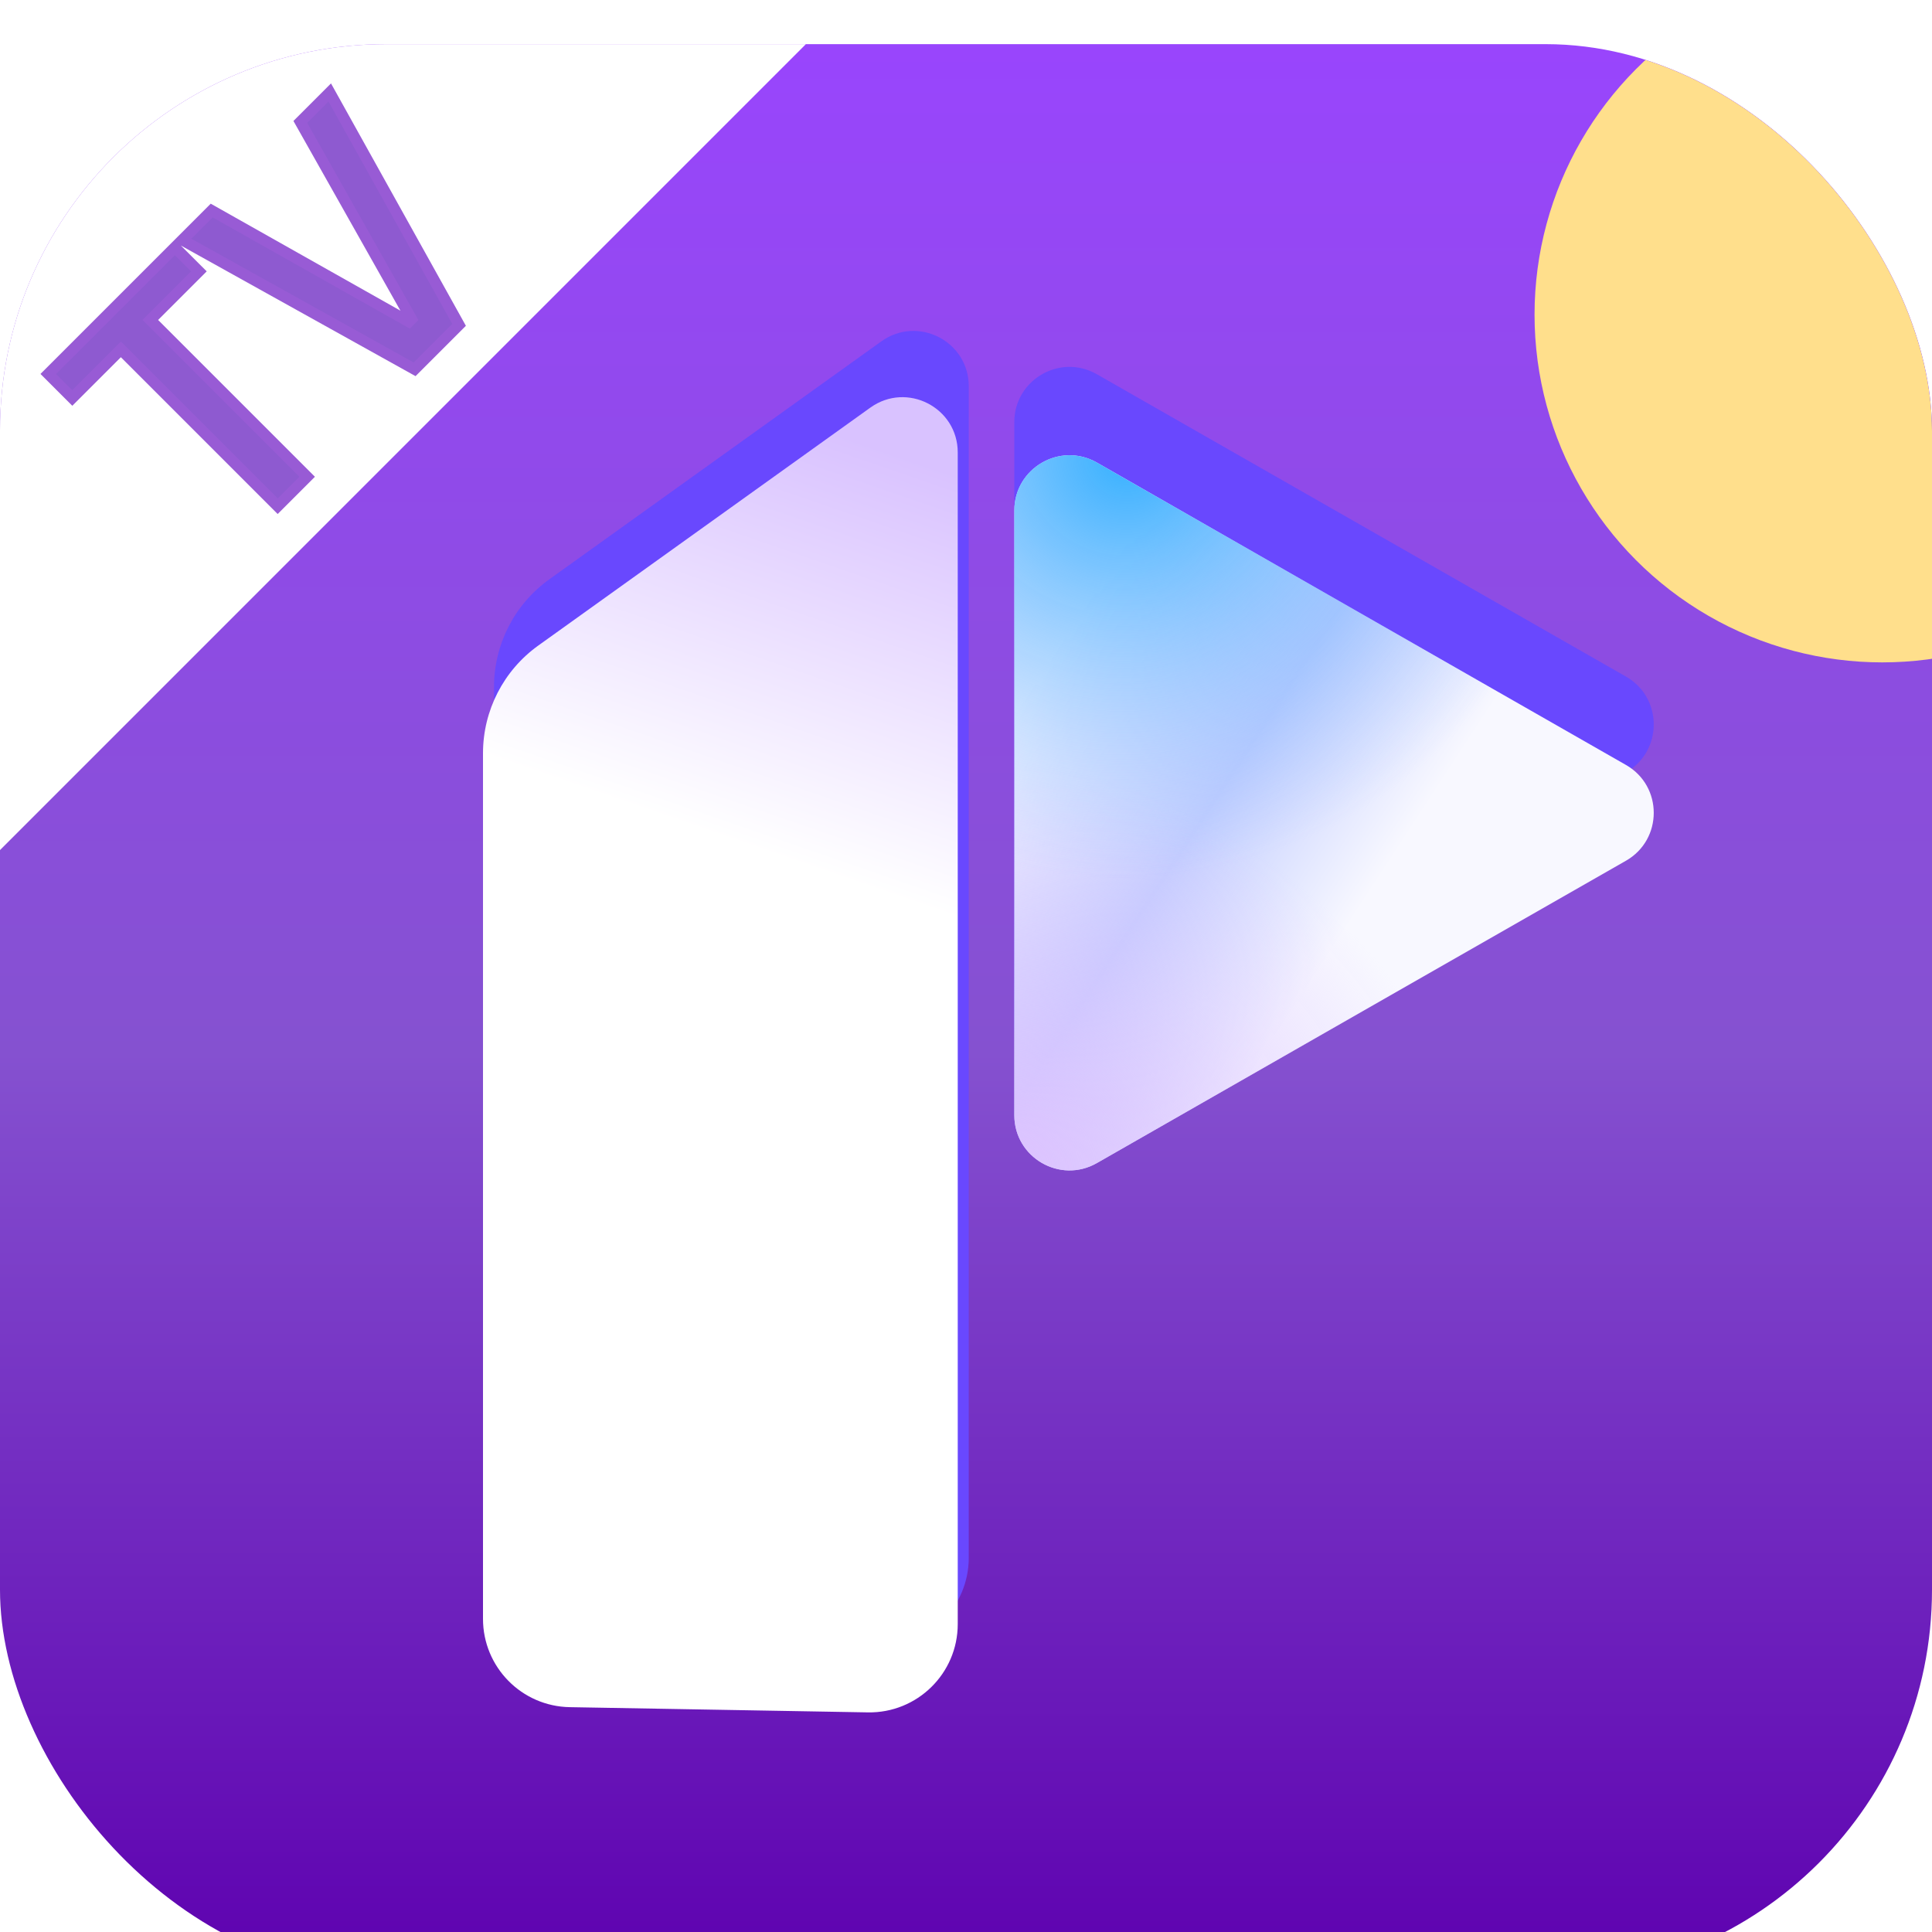
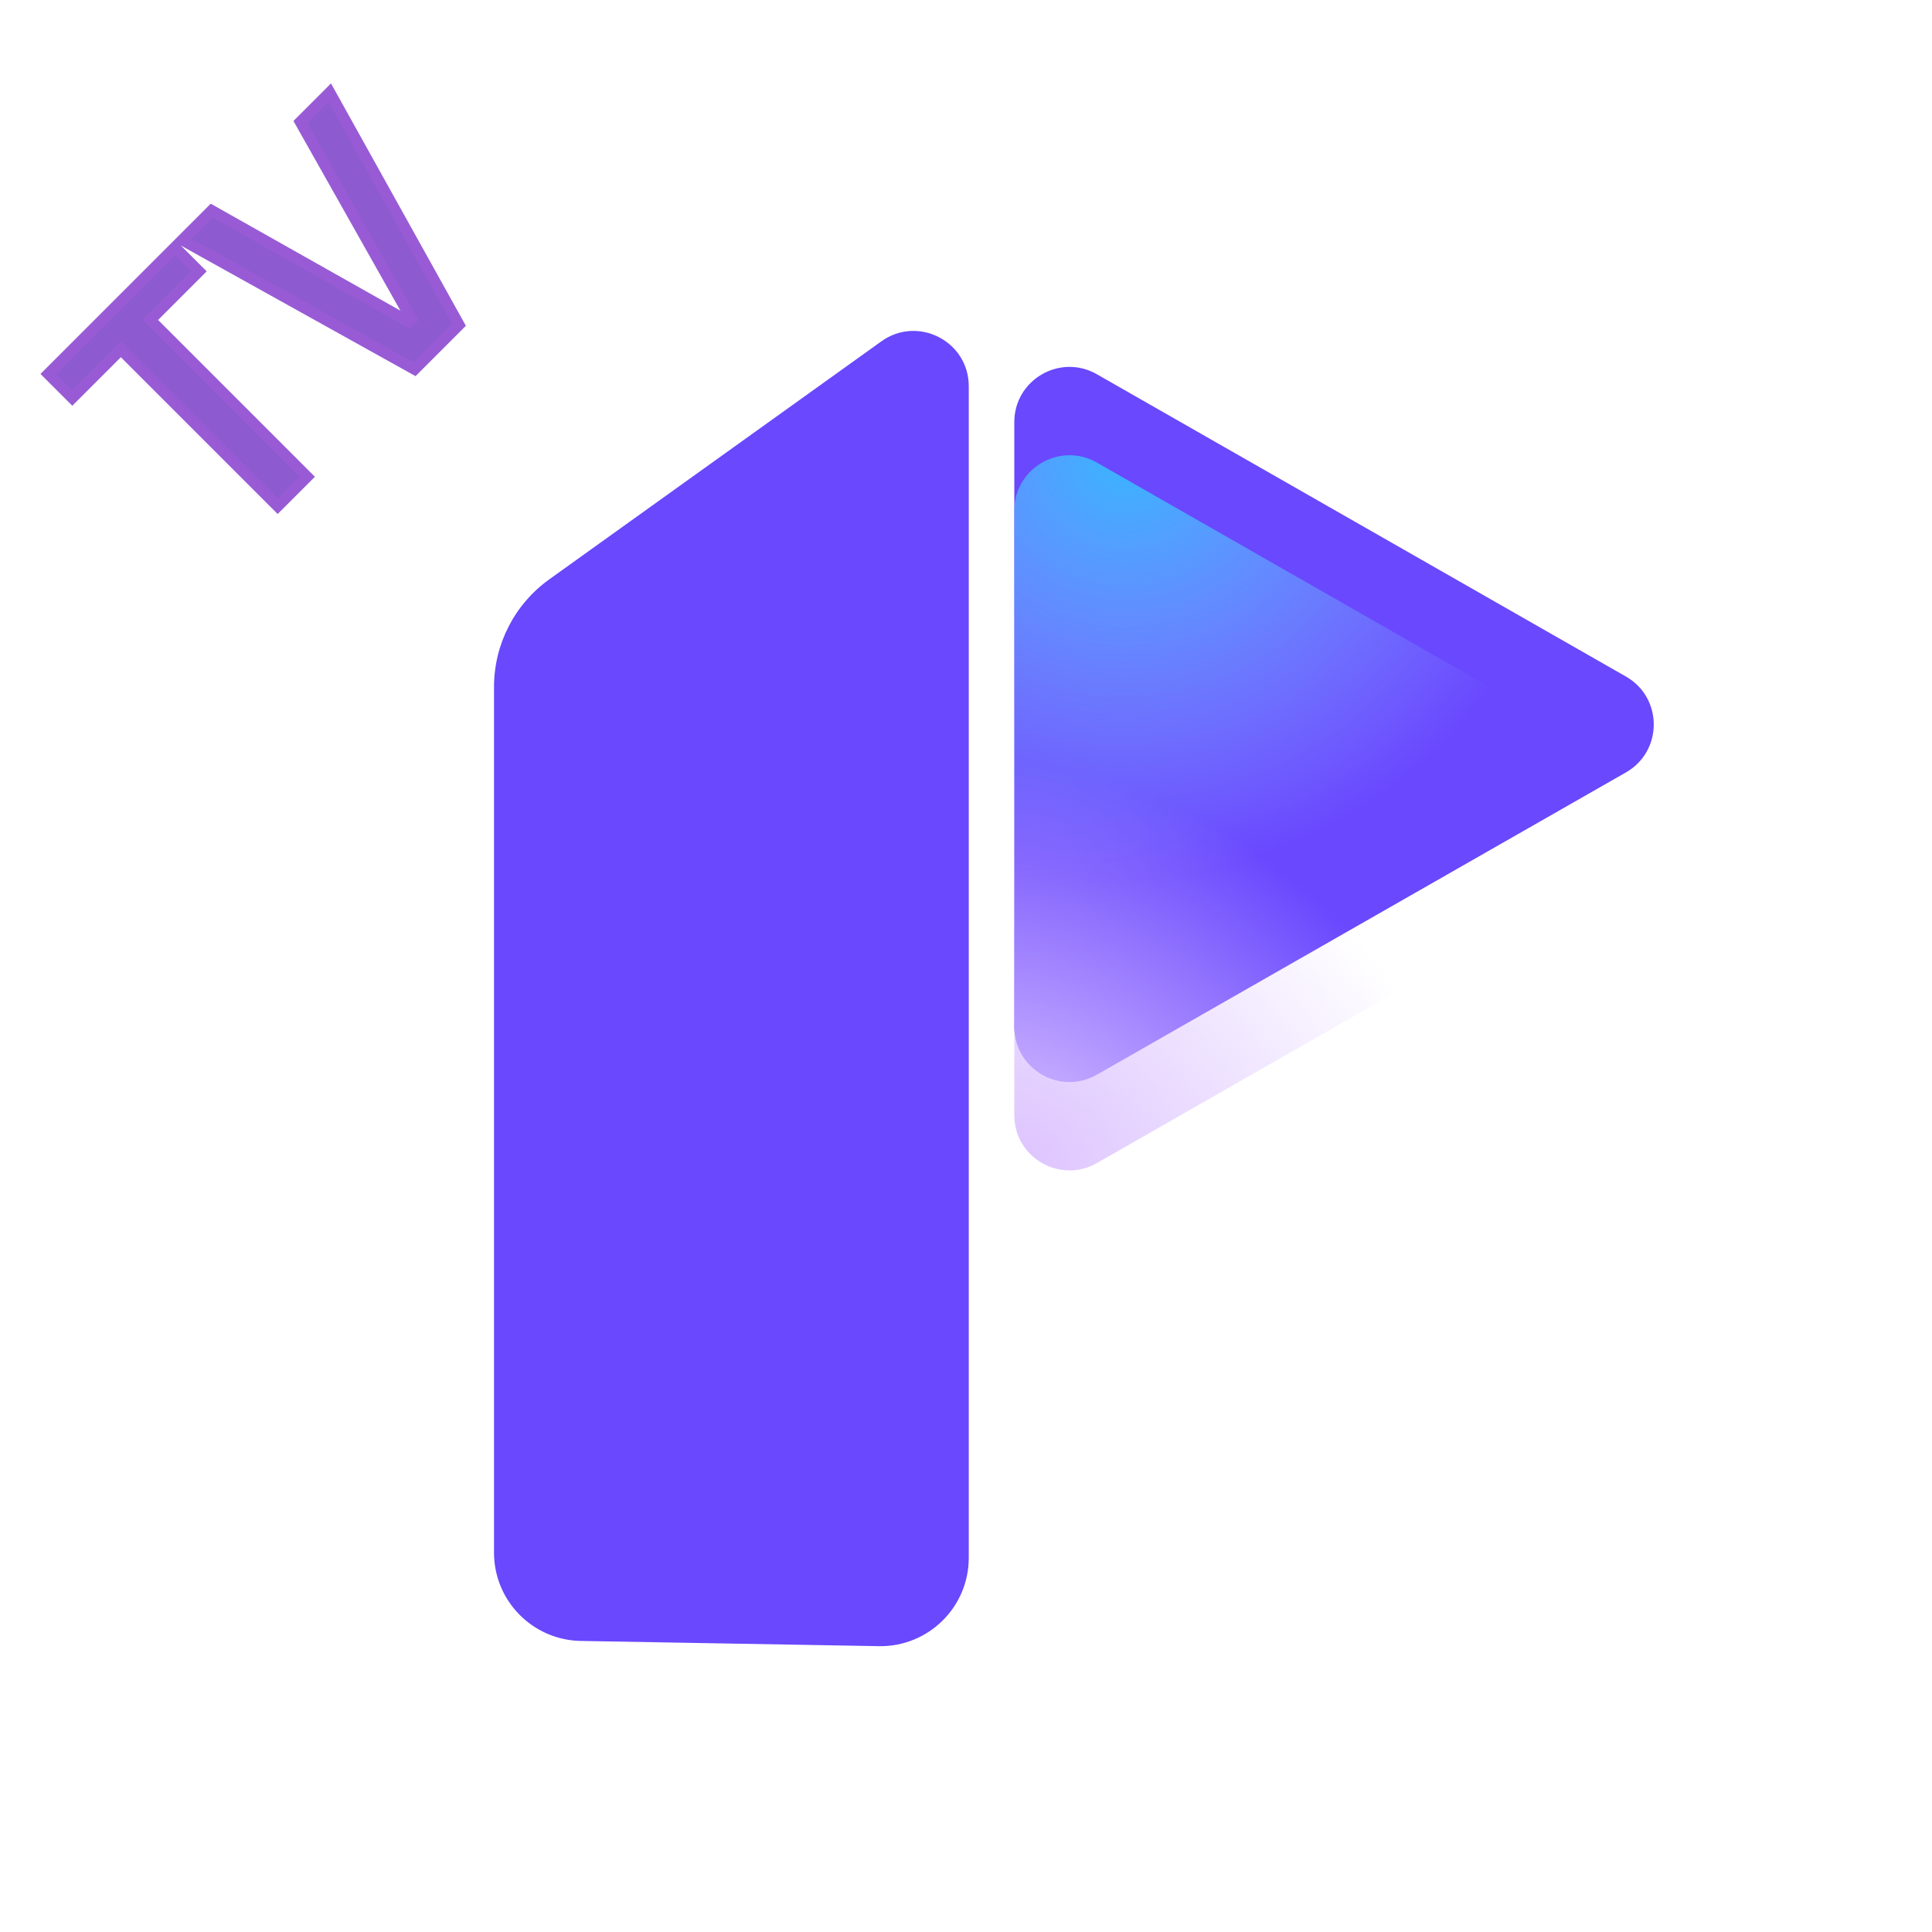
<svg xmlns="http://www.w3.org/2000/svg" fill="none" version="1.1" width="40" height="40" viewBox="0 0 40 40">
  <defs>
    <filter id="master_svg0_411_01457/411_08586/411_05825" filterUnits="objectBoundingBox" color-interpolation-filters="sRGB" x="0" y="0" width="1" height="1">
      <feFlood flood-opacity="0" result="BackgroundImageFix" />
      <feBlend mode="normal" in="SourceGraphic" in2="BackgroundImageFix" result="shape" />
      <feColorMatrix in="SourceAlpha" type="matrix" result="hardAlpha" values="0 0 0 0 0 0 0 0 0 0 0 0 0 0 0 0 0 0 127 0" />
      <feOffset dy="0.914" dx="0" />
      <feGaussianBlur stdDeviation="3.771" />
      <feComposite in2="hardAlpha" operator="arithmetic" k2="-1" k3="1" />
      <feColorMatrix type="matrix" values="0 0 0 0 0.929 0 0 0 0 0.389 0 0 0 0 1 0 0 0 0.3 0" />
      <feBlend mode="normal" in2="shape" result="effect1_innerShadow" />
    </filter>
    <linearGradient x1="0.5" y1="0" x2="0.5" y2="1" id="master_svg1_411_09188">
      <stop offset="0%" stop-color="#9945FD" stop-opacity="1" />
      <stop offset="52.143%" stop-color="#8551D0" stop-opacity="1" />
      <stop offset="100%" stop-color="#5D00AF" stop-opacity="1" />
    </linearGradient>
    <clipPath id="master_svg2_411_01457/411_08586/411_05825">
      <rect x="0" y="0" width="40" height="40" rx="8" />
    </clipPath>
    <filter id="master_svg3_411_01457/411_08586/411_05828" filterUnits="objectBoundingBox" color-interpolation-filters="sRGB" x="-0.254" y="-0.153" width="1.508" height="1.444">
      <feFlood flood-opacity="0" result="BackgroundImageFix" />
      <feColorMatrix in="SourceAlpha" type="matrix" values="0 0 0 0 0 0 0 0 0 0 0 0 0 0 0 0 0 0 127 0" />
      <feOffset dy="1.143" dx="0" />
      <feGaussianBlur stdDeviation="0.914" />
      <feColorMatrix type="matrix" values="0 0 0 0 0.125 0 0 0 0 0.059 0 0 0 0 0.298 0 0 0 0.3 0" />
      <feBlend mode="normal" in2="BackgroundImageFix" result="effect1_dropShadow" />
      <feBlend mode="normal" in="SourceGraphic" in2="effect1_dropShadow" result="shape" />
      <feColorMatrix in="SourceAlpha" type="matrix" result="hardAlpha" values="0 0 0 0 0 0 0 0 0 0 0 0 0 0 0 0 0 0 127 0" />
      <feOffset dy="0" dx="-0.229" />
      <feGaussianBlur stdDeviation="0.114" />
      <feComposite in2="hardAlpha" operator="arithmetic" k2="-1" k3="1" />
      <feColorMatrix type="matrix" values="0 0 0 0 0.875 0 0 0 0 0.839 0 0 0 0 1 0 0 0 0.6 0" />
      <feBlend mode="normal" in2="shape" result="effect2_innerShadow" />
    </filter>
    <filter id="master_svg4_411_01457/411_08586/411_05830" filterUnits="objectBoundingBox" color-interpolation-filters="sRGB" x="-2.222" y="-2.222" width="5.444" height="5.444">
      <feFlood flood-opacity="0" result="BackgroundImageFix" />
      <feBlend mode="normal" in="SourceGraphic" in2="BackgroundImageFix" result="shape" />
      <feGaussianBlur stdDeviation="8" result="effect1_foregroundBlur" />
    </filter>
    <filter id="master_svg5_411_01457/411_08586/411_05827" filterUnits="objectBoundingBox" color-interpolation-filters="sRGB" x="0" y="0" width="1" height="1">
      <feFlood flood-opacity="0" result="BackgroundImageFix" />
      <feBlend mode="normal" in="SourceGraphic" in2="BackgroundImageFix" result="shape" />
      <feColorMatrix in="SourceAlpha" type="matrix" result="hardAlpha" values="0 0 0 0 0 0 0 0 0 0 0 0 0 0 0 0 0 0 127 0" />
      <feOffset dy="-0.229" dx="0" />
      <feGaussianBlur stdDeviation="0.114" />
      <feComposite in2="hardAlpha" operator="arithmetic" k2="-1" k3="1" />
      <feColorMatrix type="matrix" values="0 0 0 0 0.282 0 0 0 0 1 0 0 0 0 0.882 0 0 0 0.2 0" />
      <feBlend mode="normal" in2="shape" result="effect1_innerShadow" />
      <feColorMatrix in="SourceAlpha" type="matrix" result="hardAlpha" values="0 0 0 0 0 0 0 0 0 0 0 0 0 0 0 0 0 0 127 0" />
      <feOffset dy="-0.229" dx="0" />
      <feGaussianBlur stdDeviation="0.343" />
      <feComposite in2="hardAlpha" operator="arithmetic" k2="-1" k3="1" />
      <feColorMatrix type="matrix" values="0 0 0 0 1 0 0 0 0 1 0 0 0 0 1 0 0 0 0.71 0" />
      <feBlend mode="normal" in2="effect1_innerShadow" result="effect2_innerShadow" />
    </filter>
    <linearGradient x1="0.825" y1="0.146" x2="-0.215" y2="0.925" id="master_svg6_88_05904">
      <stop offset="28.433%" stop-color="#F8F8FF" stop-opacity="1" />
      <stop offset="48.89%" stop-color="#C3CEFF" stop-opacity="1" />
      <stop offset="73.35%" stop-color="#F8F8FF" stop-opacity="1" />
    </linearGradient>
    <radialGradient cx="0" cy="0" r="1" gradientUnits="userSpaceOnUse" id="master_svg7_88_05905" gradientTransform="translate(21 24.676) rotate(63.245) scale(8.106 10.073)">
      <stop offset="0%" stop-color="#DDC3FF" stop-opacity="1" />
      <stop offset="100%" stop-color="#D9C2FF" stop-opacity="0" />
    </radialGradient>
    <radialGradient cx="0" cy="0" r="1" gradientUnits="userSpaceOnUse" id="master_svg8_88_05906" gradientTransform="translate(23.346 39.313) rotate(103.241) scale(8.754 9.188)">
      <stop offset="2.857%" stop-color="#3CB2FF" stop-opacity="1" />
      <stop offset="100%" stop-color="#93BAFF" stop-opacity="0" />
    </radialGradient>
    <filter id="master_svg9_411_01457/411_08586/411_05831" filterUnits="objectBoundingBox" color-interpolation-filters="sRGB" x="-0.372" y="-0.089" width="1.744" height="1.258">
      <feFlood flood-opacity="0" result="BackgroundImageFix" />
      <feColorMatrix in="SourceAlpha" type="matrix" values="0 0 0 0 0 0 0 0 0 0 0 0 0 0 0 0 0 0 127 0" />
      <feOffset dy="1.143" dx="0" />
      <feGaussianBlur stdDeviation="0.914" />
      <feColorMatrix type="matrix" values="0 0 0 0 0.125 0 0 0 0 0.059 0 0 0 0 0.298 0 0 0 0.3 0" />
      <feBlend mode="normal" in2="BackgroundImageFix" result="effect1_dropShadow" />
      <feBlend mode="normal" in="SourceGraphic" in2="effect1_dropShadow" result="shape" />
      <feColorMatrix in="SourceAlpha" type="matrix" result="hardAlpha" values="0 0 0 0 0 0 0 0 0 0 0 0 0 0 0 0 0 0 127 0" />
      <feOffset dy="0" dx="-0.229" />
      <feGaussianBlur stdDeviation="0.114" />
      <feComposite in2="hardAlpha" operator="arithmetic" k2="-1" k3="1" />
      <feColorMatrix type="matrix" values="0 0 0 0 0.875 0 0 0 0 0.839 0 0 0 0 1 0 0 0 0.6 0" />
      <feBlend mode="normal" in2="shape" result="effect2_innerShadow" />
    </filter>
    <linearGradient x1="0" y1="0.025" x2="0.124" y2="1.037" id="master_svga_88_9822">
      <stop offset="67.549%" stop-color="#FFFFFF" stop-opacity="1" />
      <stop offset="100%" stop-color="#D9C2FF" stop-opacity="1" />
    </linearGradient>
  </defs>
  <g filter="url(#master_svg0_411_01457/411_08586/411_05825)">
    <g clip-path="url(#master_svg2_411_01457/411_08586/411_05825)">
-       <rect x="0" y="0" width="40" height="40" rx="8" fill="url(#master_svg1_411_09188)" fill-opacity="1" />
      <g transform="matrix(1,0,0,-1,0,46.914)" filter="url(#master_svg3_411_01457/411_08586/411_05828)">
        <path d="M21.229,37.945C21.229,38.822,22.176,39.372,22.938,38.937L33.892,32.678C34.66,32.239,34.66,31.132,33.892,30.693L22.938,24.434C22.176,23.999,21.229,24.549,21.229,25.426L21.229,37.945Z" fill="#6948FE" fill-opacity="1" />
      </g>
      <g filter="url(#master_svg4_411_01457/411_08586/411_05830)">
-         <ellipse cx="38.971" cy="5.6" rx="7.2" ry="7.2" fill="#FFDF8C" fill-opacity="1" />
-       </g>
+         </g>
      <g transform="matrix(1,0,0,-1,0,47.371)" filter="url(#master_svg5_411_01457/411_08586/411_05827)">
-         <path d="M21,38.173C21,39.051,21.948,39.601,22.71,39.166L33.663,32.906C34.431,32.468,34.431,31.361,33.663,30.922L22.71,24.663C21.948,24.227,21,24.777,21,25.655L21,38.173Z" fill="url(#master_svg6_88_05904)" fill-opacity="1" />
        <path d="M21,38.173C21,39.051,21.948,39.601,22.71,39.166L33.663,32.906C34.431,32.468,34.431,31.361,33.663,30.922L22.71,24.663C21.948,24.227,21,24.777,21,25.655L21,38.173Z" fill="url(#master_svg7_88_05905)" fill-opacity="1" />
        <path d="M21,38.173C21,39.051,21.948,39.601,22.71,39.166L33.663,32.906C34.431,32.468,34.431,31.361,33.663,30.922L22.71,24.663C21.948,24.227,21,24.777,21,25.655L21,38.173Z" fill="url(#master_svg8_88_05906)" fill-opacity="1" />
      </g>
      <g transform="matrix(1,0,0,-1,0,68.686)" filter="url(#master_svg9_411_01457/411_08586/411_05831)">
        <path d="M10.457,36.311L10.457,48.6L10.457,54.234C10.457,55.118,10.883,55.948,11.602,56.463L18.477,61.39C19.233,61.932,20.286,61.391,20.286,60.461L20.286,36.204C20.286,35.181,19.447,34.357,18.425,34.375L12.254,34.483C11.256,34.501,10.457,35.314,10.457,36.311Z" fill="#6948FE" fill-opacity="1" />
      </g>
      <g transform="matrix(1,0,0,-1,0,69.143)">
-         <path d="M10,36.54L10,48.829L10,54.462C10,55.347,10.426,56.177,11.145,56.692L18.02,61.618C18.776,62.16,19.829,61.62,19.829,60.689L19.829,36.432C19.829,35.41,18.99,34.586,17.968,34.604L11.797,34.712C10.799,34.729,10,35.543,10,36.54Z" fill="url(#master_svga_88_9822)" fill-opacity="1" />
-       </g>
+         </g>
      <g transform="matrix(-1,0,0,1,33.371,0)">
        <path d="M16.686,0L33.371,16.686L33.371,0L16.686,0Z" fill="#FFFFFF" fill-opacity="1" />
      </g>
      <g transform="matrix(0.707,-0.707,0.707,0.707,-4.536,2.707)">
        <path d="M3.285,7.532L3.285,12.125L2.423,12.125L2.423,7.532L1,7.532L1,6.829L4.708,6.829L4.708,7.532L3.285,7.532ZM4.923,6.829L5.785,6.829L7.044,11.345L7.122,11.345L8.381,6.829L9.243,6.829L7.734,12.125L6.432,12.125L4.923,6.829Z" fill="#8E5AD0" fill-opacity="1" />
        <path d="M3.399,7.647L4.822,7.647L4.822,6.891L6.322,12.156L6.346,12.239L7.82,12.239L9.394,6.715L8.294,6.715L7.083,11.059L5.872,6.715L0.886,6.715L0.886,7.647L2.308,7.647L2.308,12.239L3.399,12.239L3.399,7.647ZM6.518,12.011L5.075,6.943L5.699,6.943L6.958,11.46L7.209,11.46L8.468,6.943L9.092,6.943L7.648,12.011L6.518,12.011ZM4.593,7.418L3.171,7.418L3.171,12.011L2.537,12.011L2.537,7.418L1.114,7.418L1.114,6.943L4.593,6.943L4.593,7.418Z" fill-rule="evenodd" fill="#985BD5" fill-opacity="1" />
      </g>
    </g>
  </g>
</svg>